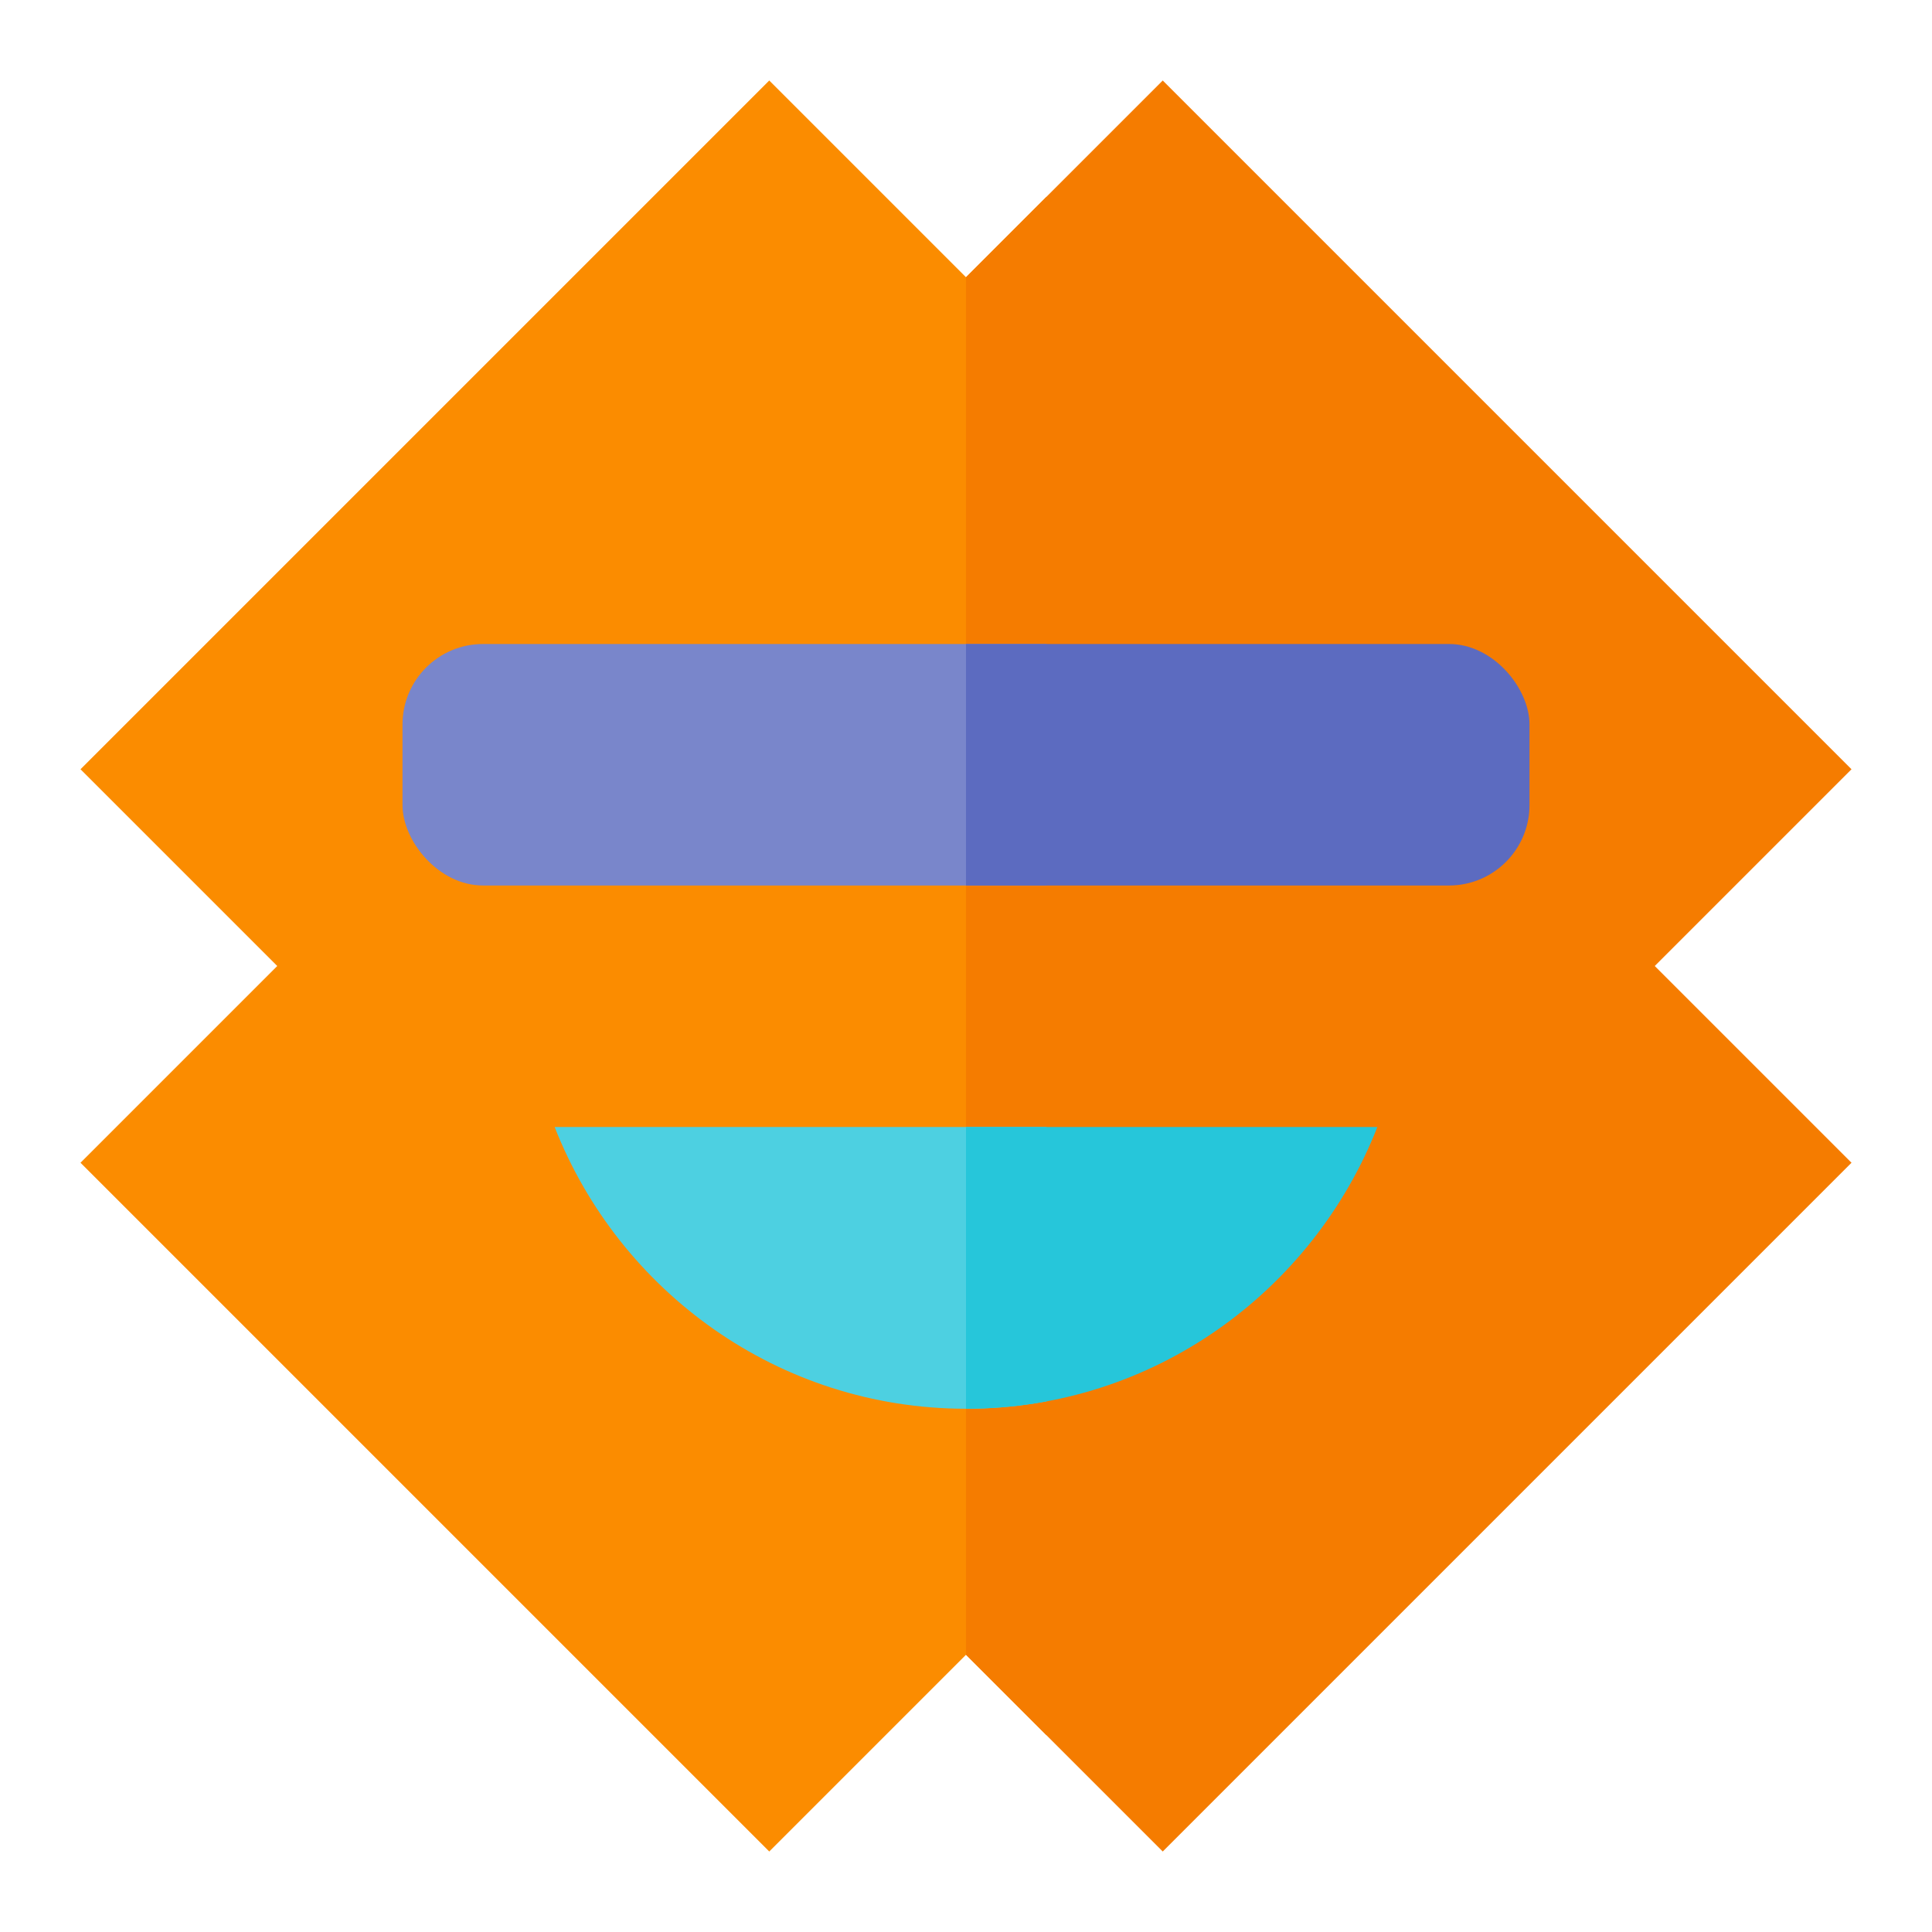
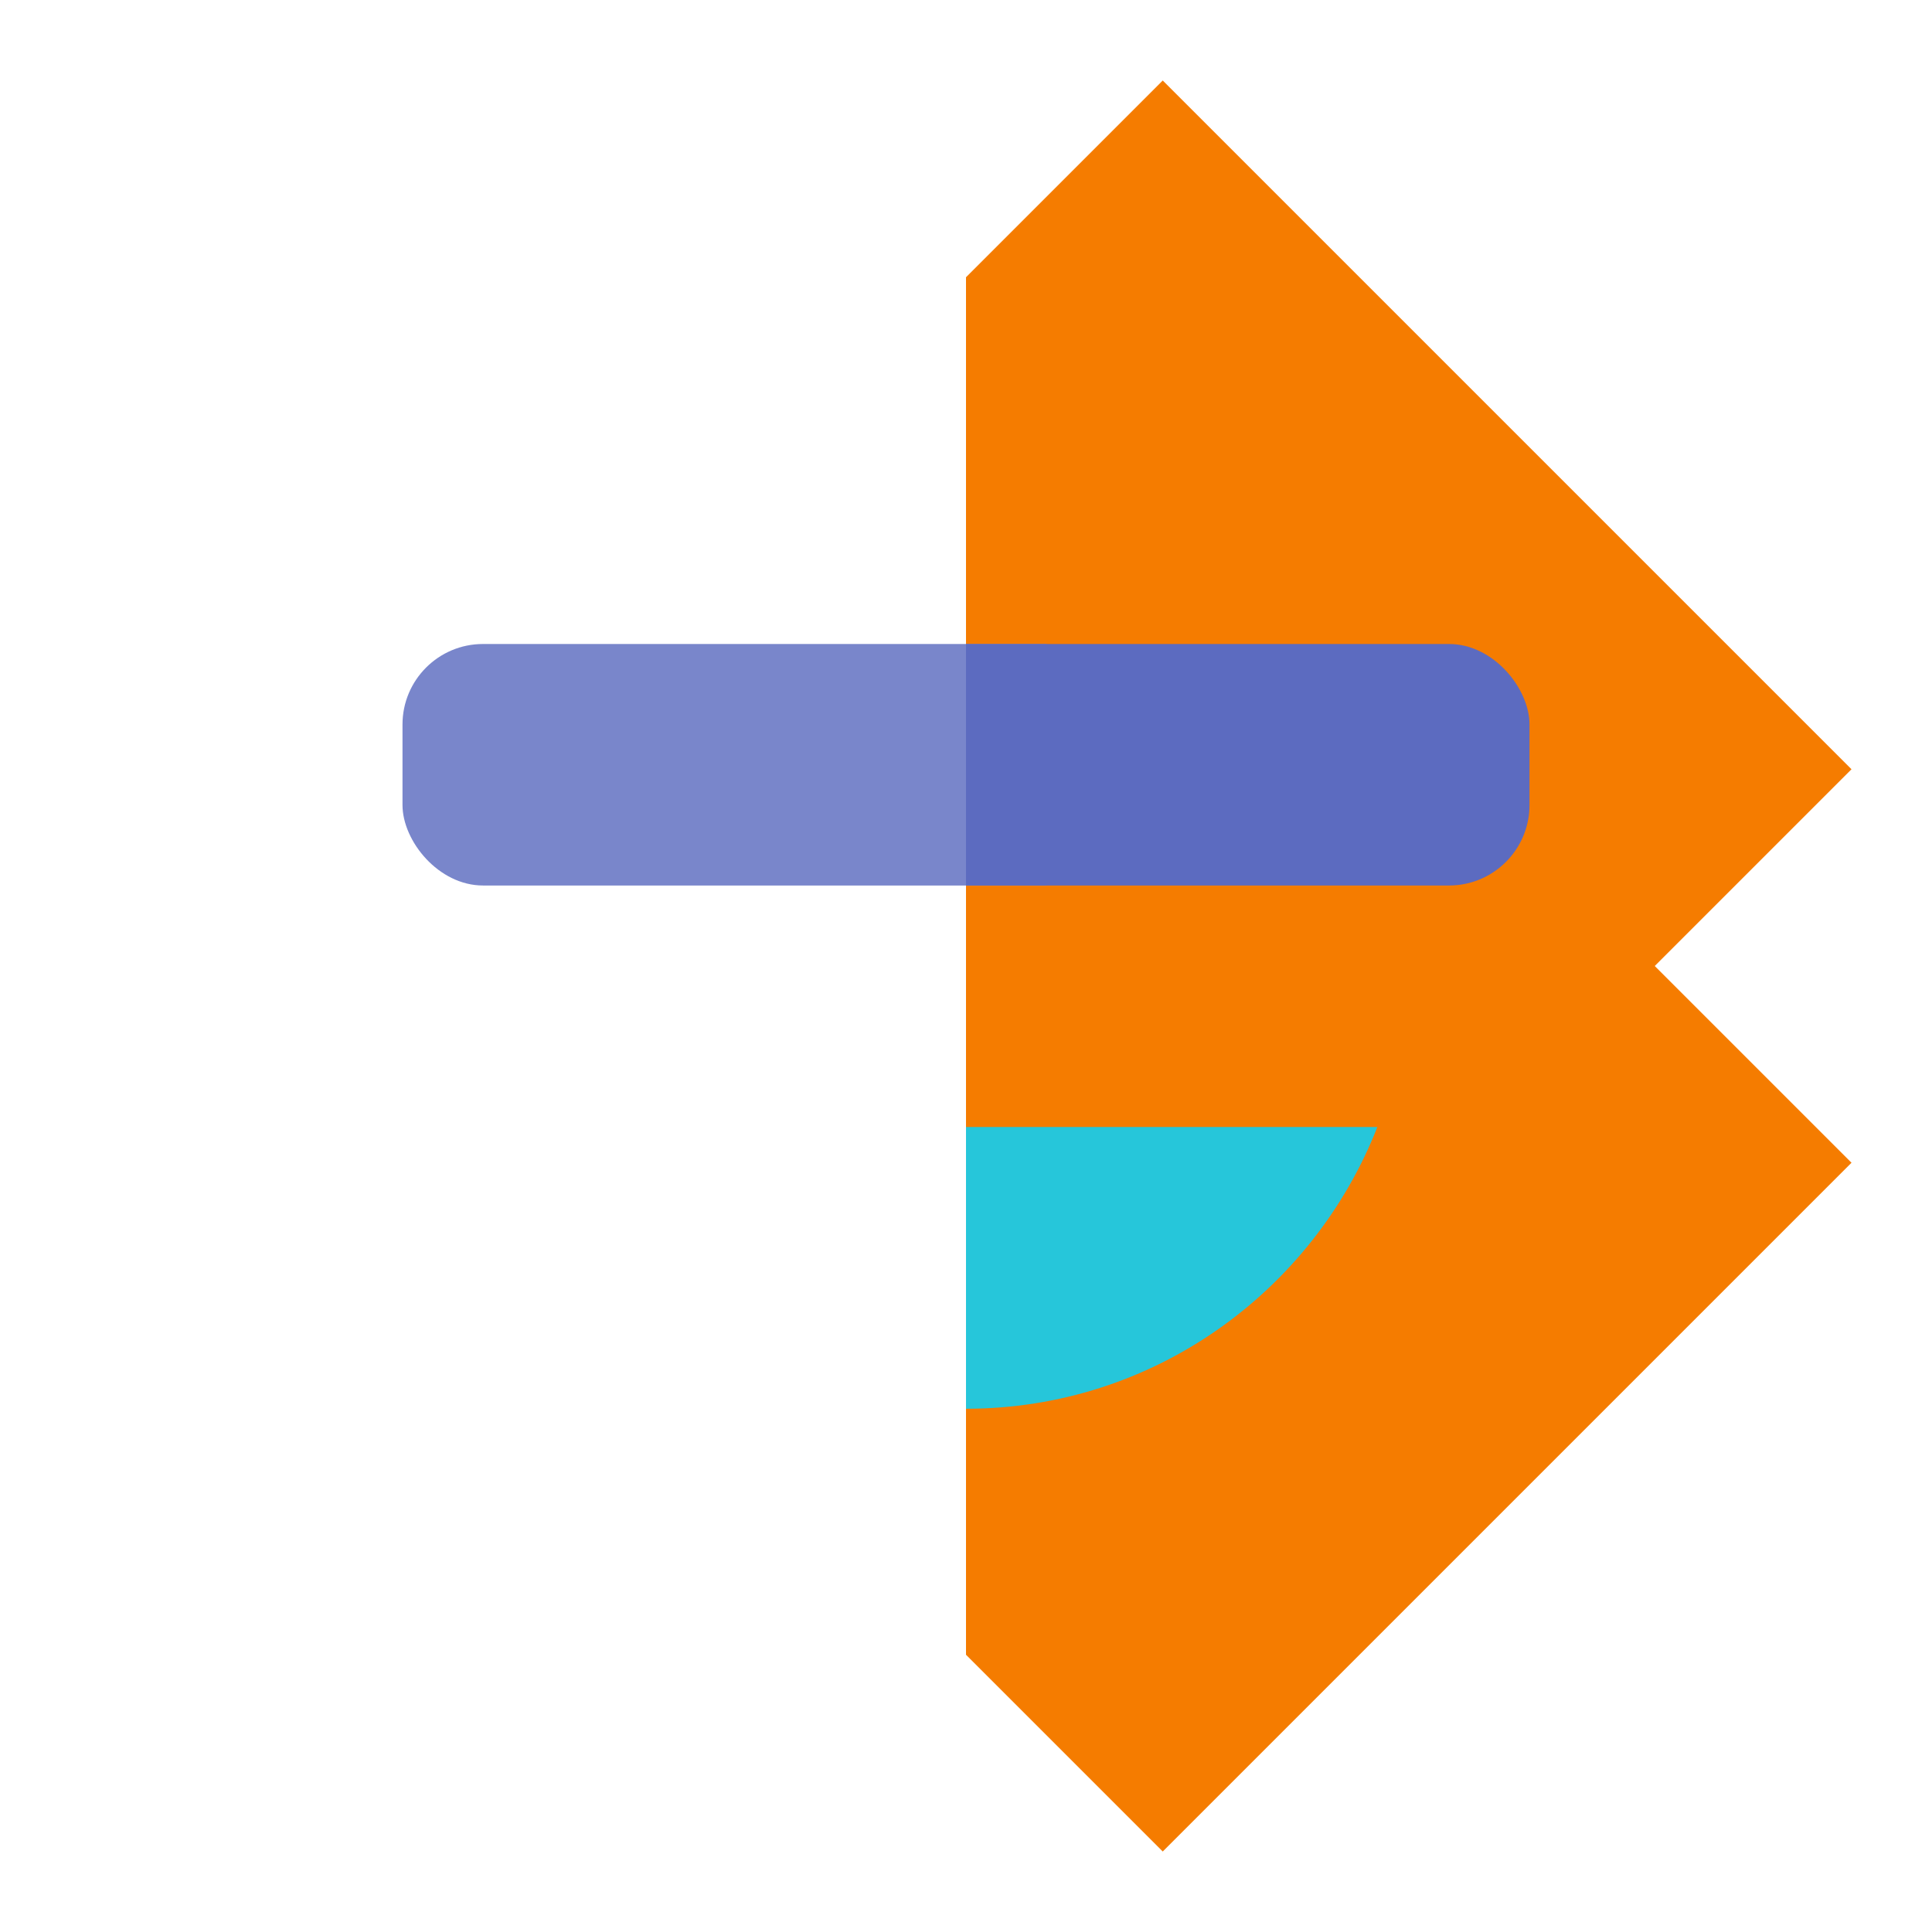
<svg xmlns="http://www.w3.org/2000/svg" viewBox="0 0 24 24">
  <defs>
    <clipPath id="clip-a-45">
      <rect width="13" height="24" x="0" y="0" />
    </clipPath>
    <clipPath id="clip-b-45">
      <rect width="12" height="24" x="12" y="0" />
    </clipPath>
  </defs>
  <g style="fill: #fb8c00" clip-path="url(#clip-a-45)">
-     <path d="M 14.444,1 12,3.444 9.556,1 1,9.556 3.444,12 1,14.444 9.556,23 12,20.556 14.444,23 23,14.444 20.556,12 23,9.556 Z" />
-   </g>
+     </g>
  <g style="fill: #f57c00" clip-path="url(#clip-b-45)">
    <path d="M 14.444,1 12,3.444 9.556,1 1,9.556 3.444,12 1,14.444 9.556,23 12,20.556 14.444,23 23,14.444 20.556,12 23,9.556 Z" />
  </g>
  <g style="fill: #7986cb" clip-path="url(#clip-a-45)">
    <rect width="14" height="3" x="5" y="8" rx="1" ry="1" />
  </g>
  <g style="fill: #5c6bc0" clip-path="url(#clip-b-45)">
    <rect width="14" height="3" x="5" y="8" rx="1" ry="1" />
  </g>
  <g style="fill: #4dd0e1" clip-path="url(#clip-a-45)">
-     <path d="m 12,17.5 c 2.33,0 4.31,-1.46 5.11,-3.5 H 6.89 c 0.8,2.04 2.78,3.5 5.11,3.5 z" />
-   </g>
+     </g>
  <g style="fill: #26c6da" clip-path="url(#clip-b-45)">
    <path d="m 12,17.5 c 2.33,0 4.31,-1.46 5.11,-3.5 H 6.89 c 0.8,2.04 2.78,3.5 5.11,3.5 z" />
  </g>
</svg>